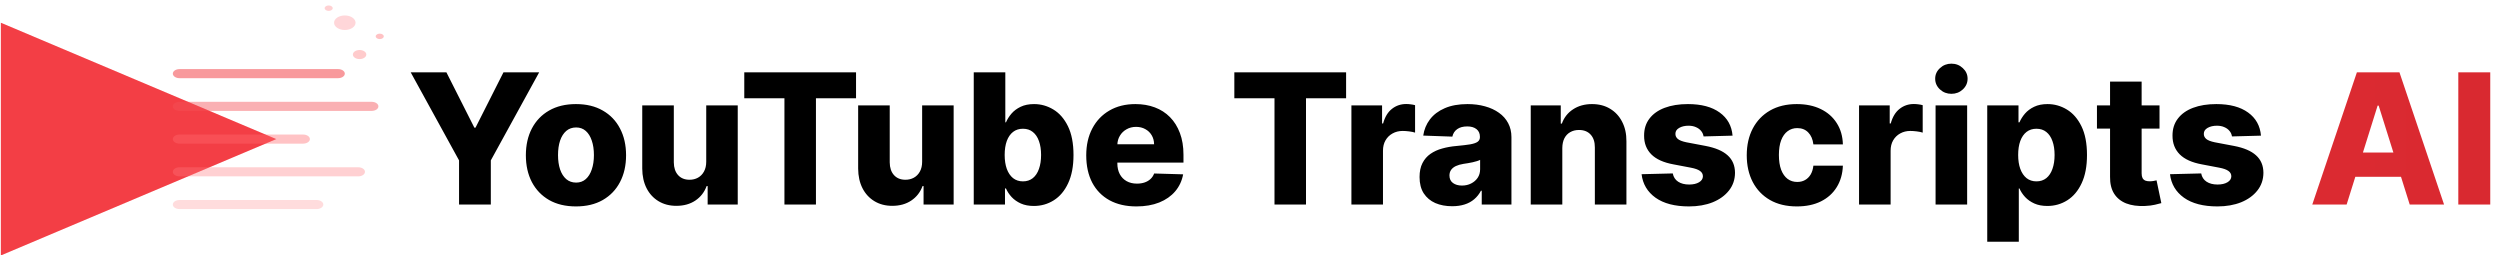
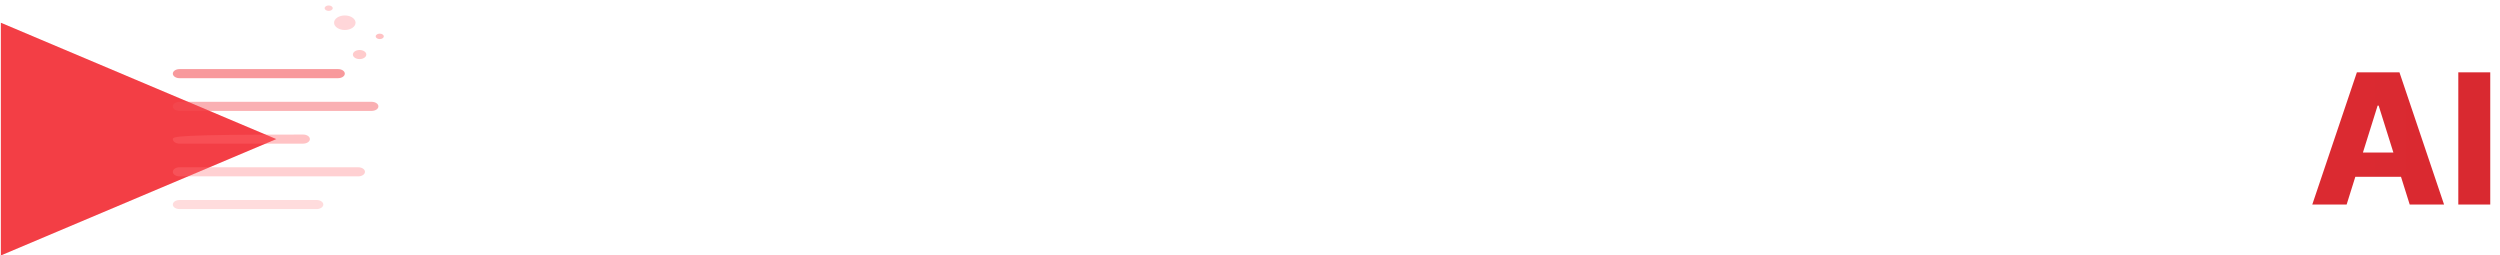
<svg xmlns="http://www.w3.org/2000/svg" width="2750" height="281" viewBox="0 0 2750 281" fill="none">
  <path opacity="0.95" d="M0.926 25L303.915 153L0.926 281V25Z" fill="url(#paint0_linear_18_29)" />
  <path opacity="0.5" d="M371.903 76H197.499C193.418 76 190.109 78.239 190.109 81C190.109 83.761 193.418 86 197.499 86H371.903C375.984 86 379.293 83.761 379.293 81C379.293 78.239 375.984 76 371.903 76Z" fill="#F2343B" />
  <path opacity="0.45" d="M408.853 112H197.499C193.418 112 190.109 114.239 190.109 117C190.109 119.761 193.418 122 197.499 122H408.853C412.934 122 416.243 119.761 416.243 117C416.243 114.239 412.934 112 408.853 112Z" fill="#F55158" />
-   <path opacity="0.4" d="M333.475 148H197.499C193.418 148 190.109 150.239 190.109 153C190.109 155.761 193.418 158 197.499 158H333.475C337.556 158 340.865 155.761 340.865 153C340.865 150.239 337.556 148 333.475 148Z" fill="#FF6B70" />
+   <path opacity="0.4" d="M333.475 148C193.418 148 190.109 150.239 190.109 153C190.109 155.761 193.418 158 197.499 158H333.475C337.556 158 340.865 155.761 340.865 153C340.865 150.239 337.556 148 333.475 148Z" fill="#FF6B70" />
  <path opacity="0.35" d="M394.073 184H197.499C193.418 184 190.109 186.239 190.109 189C190.109 191.761 193.418 194 197.499 194H394.073C398.154 194 401.463 191.761 401.463 189C401.463 186.239 398.154 184 394.073 184Z" fill="#FF7A7F" />
  <path opacity="0.3" d="M348.255 220H197.499C193.418 220 190.109 222.239 190.109 225C190.109 227.761 193.418 230 197.499 230H348.255C352.336 230 355.645 227.761 355.645 225C355.645 222.239 352.336 220 348.255 220Z" fill="#FF8A8D" />
  <g filter="url(#filter0_f_18_29)">
    <path opacity="0.9" d="M342.343 60C350.506 60 357.123 55.523 357.123 50C357.123 44.477 350.506 40 342.343 40C334.18 40 327.563 44.477 327.563 50C327.563 55.523 334.18 60 342.343 60Z" fill="white" />
    <path opacity="0.8" d="M379.293 33C385.823 33 391.117 29.418 391.117 25C391.117 20.582 385.823 17 379.293 17C372.763 17 367.469 20.582 367.469 25C367.469 29.418 372.763 33 379.293 33Z" fill="#FFCCCF" />
    <path opacity="0.7" d="M395.551 65C399.632 65 402.941 62.761 402.941 60C402.941 57.239 399.632 55 395.551 55C391.469 55 388.161 57.239 388.161 60C388.161 62.761 391.469 65 395.551 65Z" fill="#FFB5B7" />
    <path opacity="0.6" d="M417.721 43C420.17 43 422.155 41.657 422.155 40C422.155 38.343 420.17 37 417.721 37C415.272 37 413.287 38.343 413.287 40C413.287 41.657 415.272 43 417.721 43Z" fill="#FF9A9D" />
    <path opacity="0.5" d="M361.557 12C364.006 12 365.991 10.657 365.991 9C365.991 7.343 364.006 6 361.557 6C359.108 6 357.123 7.343 357.123 9C357.123 10.657 359.108 12 361.557 12Z" fill="#FFA5A8" />
  </g>
-   <path d="M451.764 79.546H491.04L521.793 140.412H523.071L553.824 79.546H593.099L539.903 176.42V225H504.96V176.42L451.764 79.546ZM633.565 227.06C622.106 227.06 612.258 224.716 604.019 220.028C595.828 215.294 589.507 208.712 585.056 200.284C580.653 191.809 578.451 181.984 578.451 170.81C578.451 159.588 580.653 149.763 585.056 141.335C589.507 132.86 595.828 126.278 604.019 121.591C612.258 116.856 622.106 114.489 633.565 114.489C645.023 114.489 654.848 116.856 663.039 121.591C671.278 126.278 677.599 132.86 682.002 141.335C686.453 149.763 688.678 159.588 688.678 170.81C688.678 181.984 686.453 191.809 682.002 200.284C677.599 208.712 671.278 215.294 663.039 220.028C654.848 224.716 645.023 227.06 633.565 227.06ZM633.778 200.852C637.944 200.852 641.472 199.574 644.36 197.017C647.248 194.46 649.45 190.909 650.965 186.364C652.528 181.818 653.309 176.562 653.309 170.597C653.309 164.536 652.528 159.233 650.965 154.688C649.45 150.142 647.248 146.591 644.36 144.034C641.472 141.477 637.944 140.199 633.778 140.199C629.469 140.199 625.823 141.477 622.84 144.034C619.905 146.591 617.656 150.142 616.093 154.688C614.578 159.233 613.82 164.536 613.82 170.597C613.82 176.562 614.578 181.818 616.093 186.364C617.656 190.909 619.905 194.46 622.84 197.017C625.823 199.574 629.469 200.852 633.778 200.852ZM776.853 177.912V115.909H811.512V225H778.415V204.688H777.279C774.864 211.364 770.745 216.667 764.921 220.597C759.145 224.479 752.161 226.42 743.969 226.42C736.536 226.42 730.002 224.716 724.367 221.307C718.733 217.898 714.353 213.139 711.228 207.031C708.103 200.876 706.517 193.679 706.469 185.44V115.909H741.2V178.622C741.247 184.541 742.809 189.205 745.887 192.614C748.965 196.023 753.155 197.727 758.458 197.727C761.915 197.727 765.016 196.97 767.762 195.455C770.556 193.892 772.757 191.643 774.367 188.707C776.024 185.724 776.853 182.126 776.853 177.912ZM818.703 108.097V79.546H941.643V108.097H897.538V225H862.879V108.097H818.703ZM1014.35 177.912V115.909H1049.01V225H1015.92V204.688H1014.78C1012.36 211.364 1008.25 216.667 1002.42 220.597C996.645 224.479 989.661 226.42 981.469 226.42C974.036 226.42 967.502 224.716 961.867 221.307C956.233 217.898 951.853 213.139 948.728 207.031C945.603 200.876 944.017 193.679 943.969 185.44V115.909H978.7V178.622C978.747 184.541 980.309 189.205 983.387 192.614C986.465 196.023 990.655 197.727 995.958 197.727C999.415 197.727 1002.52 196.97 1005.26 195.455C1008.06 193.892 1010.26 191.643 1011.87 188.707C1013.52 185.724 1014.35 182.126 1014.35 177.912ZM1071.12 225V79.546H1105.85V134.588H1106.56C1107.98 131.274 1109.99 128.078 1112.6 125C1115.25 121.922 1118.61 119.413 1122.68 117.472C1126.8 115.483 1131.72 114.489 1137.45 114.489C1145.03 114.489 1152.11 116.477 1158.69 120.455C1165.32 124.432 1170.67 130.563 1174.74 138.849C1178.81 147.135 1180.85 157.694 1180.85 170.526C1180.85 182.884 1178.88 193.229 1174.95 201.562C1171.07 209.896 1165.81 216.146 1159.19 220.312C1152.6 224.479 1145.29 226.562 1137.24 226.562C1131.75 226.562 1126.99 225.663 1122.96 223.864C1118.94 222.064 1115.55 219.697 1112.81 216.761C1110.11 213.826 1108.03 210.677 1106.56 207.315H1105.49V225H1071.12ZM1105.14 170.455C1105.14 176.326 1105.92 181.439 1107.48 185.795C1109.09 190.152 1111.39 193.537 1114.37 195.952C1117.4 198.319 1121.02 199.503 1125.24 199.503C1129.5 199.503 1133.12 198.319 1136.1 195.952C1139.09 193.537 1141.34 190.152 1142.85 185.795C1144.41 181.439 1145.19 176.326 1145.19 170.455C1145.19 164.583 1144.41 159.493 1142.85 155.185C1141.34 150.876 1139.09 147.538 1136.1 145.17C1133.17 142.803 1129.55 141.619 1125.24 141.619C1120.98 141.619 1117.35 142.779 1114.37 145.099C1111.39 147.42 1109.09 150.734 1107.48 155.043C1105.92 159.351 1105.14 164.489 1105.14 170.455ZM1250.04 227.06C1238.63 227.06 1228.78 224.811 1220.5 220.312C1212.26 215.767 1205.91 209.304 1201.46 200.923C1197.06 192.495 1194.86 182.481 1194.86 170.881C1194.86 159.612 1197.08 149.763 1201.53 141.335C1205.98 132.86 1212.26 126.278 1220.35 121.591C1228.45 116.856 1237.99 114.489 1248.98 114.489C1256.74 114.489 1263.84 115.696 1270.28 118.111C1276.72 120.526 1282.29 124.1 1286.97 128.835C1291.66 133.57 1295.31 139.418 1297.91 146.378C1300.52 153.291 1301.82 161.222 1301.82 170.17V178.835H1207V158.665H1269.5C1269.45 154.972 1268.58 151.681 1266.87 148.793C1265.17 145.904 1262.83 143.655 1259.84 142.045C1256.91 140.388 1253.52 139.56 1249.69 139.56C1245.8 139.56 1242.32 140.436 1239.25 142.188C1236.17 143.892 1233.73 146.236 1231.93 149.219C1230.13 152.154 1229.18 155.492 1229.09 159.233V179.759C1229.09 184.209 1229.97 188.116 1231.72 191.477C1233.47 194.792 1235.96 197.372 1239.18 199.219C1242.4 201.065 1246.23 201.989 1250.68 201.989C1253.76 201.989 1256.55 201.562 1259.06 200.71C1261.57 199.858 1263.73 198.603 1265.52 196.946C1267.32 195.289 1268.67 193.253 1269.57 190.838L1301.46 191.761C1300.14 198.911 1297.22 205.137 1292.73 210.44C1288.28 215.696 1282.43 219.792 1275.18 222.727C1267.94 225.616 1259.56 227.06 1250.04 227.06ZM1357.77 108.097V79.546H1480.71V108.097H1436.6V225H1401.94V108.097H1357.77ZM1486.55 225V115.909H1520.28V135.795H1521.42C1523.41 128.598 1526.65 123.248 1531.15 119.744C1535.65 116.193 1540.88 114.418 1546.85 114.418C1548.46 114.418 1550.11 114.536 1551.82 114.773C1553.52 114.962 1555.11 115.27 1556.58 115.696V145.881C1554.92 145.312 1552.74 144.863 1550.04 144.531C1547.39 144.2 1545.02 144.034 1542.94 144.034C1538.82 144.034 1535.1 144.957 1531.79 146.804C1528.52 148.603 1525.94 151.136 1524.05 154.403C1522.2 157.623 1521.28 161.411 1521.28 165.767V225H1486.55ZM1597.38 226.847C1590.42 226.847 1584.24 225.687 1578.84 223.366C1573.49 220.999 1569.25 217.448 1566.13 212.713C1563.05 207.931 1561.51 201.941 1561.51 194.744C1561.51 188.684 1562.58 183.57 1564.71 179.403C1566.84 175.237 1569.77 171.851 1573.51 169.247C1577.26 166.643 1581.56 164.678 1586.44 163.352C1591.32 161.979 1596.53 161.056 1602.07 160.582C1608.27 160.014 1613.26 159.422 1617.05 158.807C1620.84 158.144 1623.59 157.221 1625.29 156.037C1627.04 154.806 1627.92 153.078 1627.92 150.852V150.497C1627.92 146.851 1626.66 144.034 1624.15 142.045C1621.64 140.057 1618.26 139.062 1614 139.062C1609.41 139.062 1605.71 140.057 1602.92 142.045C1600.12 144.034 1598.35 146.78 1597.59 150.284L1565.56 149.148C1566.51 142.519 1568.95 136.6 1572.88 131.392C1576.85 126.136 1582.3 122.017 1589.21 119.034C1596.17 116.004 1604.53 114.489 1614.28 114.489C1621.24 114.489 1627.66 115.317 1633.53 116.974C1639.4 118.584 1644.51 120.952 1648.87 124.077C1653.23 127.154 1656.59 130.942 1658.96 135.44C1661.37 139.938 1662.58 145.076 1662.58 150.852V225H1629.91V209.801H1629.05C1627.11 213.494 1624.63 216.619 1621.6 219.176C1618.61 221.733 1615.09 223.651 1611.01 224.929C1606.99 226.207 1602.44 226.847 1597.38 226.847ZM1608.1 204.119C1611.84 204.119 1615.21 203.362 1618.19 201.847C1621.22 200.331 1623.63 198.248 1625.43 195.597C1627.23 192.898 1628.13 189.773 1628.13 186.222V175.852C1627.14 176.373 1625.93 176.847 1624.51 177.273C1623.14 177.699 1621.62 178.101 1619.96 178.48C1618.31 178.859 1616.6 179.19 1614.85 179.474C1613.1 179.759 1611.42 180.019 1609.81 180.256C1606.54 180.777 1603.75 181.581 1601.43 182.67C1599.15 183.759 1597.4 185.18 1596.17 186.932C1594.99 188.636 1594.4 190.672 1594.4 193.04C1594.4 196.638 1595.67 199.384 1598.23 201.278C1600.83 203.172 1604.13 204.119 1608.1 204.119ZM1718.54 162.784V225H1683.81V115.909H1716.84V135.938H1718.05C1720.46 129.261 1724.58 124.029 1730.4 120.241C1736.23 116.406 1743.16 114.489 1751.21 114.489C1758.88 114.489 1765.54 116.217 1771.17 119.673C1776.85 123.082 1781.26 127.865 1784.38 134.02C1787.55 140.128 1789.12 147.277 1789.07 155.469V225H1754.34V162.287C1754.39 156.226 1752.85 151.491 1749.72 148.082C1746.64 144.673 1742.36 142.969 1736.87 142.969C1733.22 142.969 1730 143.774 1727.21 145.384C1724.46 146.946 1722.33 149.195 1720.82 152.131C1719.35 155.066 1718.59 158.617 1718.54 162.784ZM1905.81 149.219L1873.92 150.071C1873.59 147.798 1872.69 145.786 1871.22 144.034C1869.76 142.235 1867.84 140.838 1865.47 139.844C1863.15 138.802 1860.45 138.281 1857.38 138.281C1853.35 138.281 1849.92 139.086 1847.08 140.696C1844.28 142.306 1842.91 144.484 1842.96 147.23C1842.91 149.361 1843.76 151.207 1845.51 152.77C1847.31 154.332 1850.51 155.587 1855.1 156.534L1876.12 160.511C1887.02 162.595 1895.11 166.051 1900.41 170.881C1905.77 175.71 1908.46 182.102 1908.51 190.057C1908.46 197.538 1906.24 204.048 1901.84 209.588C1897.48 215.128 1891.51 219.437 1883.94 222.514C1876.36 225.545 1867.7 227.06 1857.94 227.06C1842.37 227.06 1830.08 223.864 1821.08 217.472C1812.13 211.032 1807.02 202.415 1805.74 191.619L1840.05 190.767C1840.8 194.744 1842.77 197.775 1845.94 199.858C1849.11 201.941 1853.16 202.983 1858.09 202.983C1862.54 202.983 1866.16 202.154 1868.95 200.497C1871.75 198.84 1873.17 196.638 1873.21 193.892C1873.17 191.43 1872.08 189.465 1869.95 187.997C1867.82 186.482 1864.48 185.298 1859.93 184.446L1840.9 180.824C1829.96 178.835 1821.82 175.166 1816.47 169.815C1811.12 164.418 1808.46 157.552 1808.51 149.219C1808.46 141.927 1810.41 135.701 1814.34 130.54C1818.27 125.331 1823.85 121.354 1831.1 118.608C1838.34 115.862 1846.89 114.489 1856.74 114.489C1871.51 114.489 1883.16 117.59 1891.68 123.793C1900.2 129.948 1904.91 138.423 1905.81 149.219ZM1976.53 227.06C1965.03 227.06 1955.16 224.692 1946.92 219.957C1938.73 215.223 1932.43 208.641 1928.02 200.213C1923.62 191.738 1921.42 181.937 1921.42 170.81C1921.42 159.635 1923.62 149.834 1928.02 141.406C1932.48 132.931 1938.8 126.326 1946.99 121.591C1955.23 116.856 1965.05 114.489 1976.46 114.489C1986.55 114.489 1995.33 116.312 2002.81 119.957C2010.34 123.603 2016.21 128.764 2020.43 135.44C2024.69 142.069 2026.94 149.858 2027.17 158.807H1994.72C1994.05 153.22 1992.16 148.84 1989.03 145.668C1985.96 142.495 1981.93 140.909 1976.96 140.909C1972.93 140.909 1969.41 142.045 1966.38 144.318C1963.35 146.544 1960.98 149.858 1959.27 154.261C1957.62 158.617 1956.79 164.015 1956.79 170.455C1956.79 176.894 1957.62 182.339 1959.27 186.79C1960.98 191.193 1963.35 194.531 1966.38 196.804C1969.41 199.029 1972.93 200.142 1976.96 200.142C1980.18 200.142 1983.02 199.455 1985.48 198.082C1987.99 196.709 1990.05 194.697 1991.66 192.045C1993.27 189.347 1994.29 186.08 1994.72 182.244H2027.17C2026.84 191.241 2024.59 199.1 2020.43 205.824C2016.31 212.547 2010.51 217.779 2003.02 221.52C1995.59 225.213 1986.76 227.06 1976.53 227.06ZM2044.95 225V115.909H2078.68V135.795H2079.82C2081.81 128.598 2085.05 123.248 2089.55 119.744C2094.05 116.193 2099.28 114.418 2105.24 114.418C2106.85 114.418 2108.51 114.536 2110.22 114.773C2111.92 114.962 2113.51 115.27 2114.97 115.696V145.881C2113.32 145.312 2111.14 144.863 2108.44 144.531C2105.79 144.2 2103.42 144.034 2101.34 144.034C2097.22 144.034 2093.5 144.957 2090.19 146.804C2086.92 148.603 2084.34 151.136 2082.45 154.403C2080.6 157.623 2079.68 161.411 2079.68 165.767V225H2044.95ZM2129.13 225V115.909H2163.86V225H2129.13ZM2146.53 103.196C2141.65 103.196 2137.46 101.586 2133.96 98.367C2130.45 95.099 2128.7 91.169 2128.7 86.577C2128.7 82.031 2130.45 78.149 2133.96 74.929C2137.46 71.662 2141.65 70.028 2146.53 70.028C2151.45 70.028 2155.64 71.662 2159.1 74.929C2162.6 78.149 2164.35 82.031 2164.35 86.577C2164.35 91.169 2162.6 95.099 2159.1 98.367C2155.64 101.586 2151.45 103.196 2146.53 103.196ZM2185.96 265.909V115.909H2220.34V134.588H2221.4C2222.82 131.274 2224.83 128.078 2227.44 125C2230.09 121.922 2233.45 119.413 2237.52 117.472C2241.64 115.483 2246.57 114.489 2252.3 114.489C2259.87 114.489 2266.95 116.477 2273.53 120.455C2280.16 124.432 2285.51 130.563 2289.58 138.849C2293.66 147.135 2295.69 157.694 2295.69 170.526C2295.69 182.884 2293.73 193.229 2289.8 201.562C2285.91 209.896 2280.66 216.146 2274.03 220.312C2267.45 224.479 2260.13 226.562 2252.08 226.562C2246.59 226.562 2241.83 225.663 2237.81 223.864C2233.78 222.064 2230.4 219.697 2227.65 216.761C2224.95 213.826 2222.87 210.677 2221.4 207.315H2220.69V265.909H2185.96ZM2219.98 170.455C2219.98 176.326 2220.76 181.439 2222.33 185.795C2223.94 190.152 2226.23 193.537 2229.21 195.952C2232.24 198.319 2235.87 199.503 2240.08 199.503C2244.34 199.503 2247.96 198.319 2250.95 195.952C2253.93 193.537 2256.18 190.152 2257.69 185.795C2259.26 181.439 2260.04 176.326 2260.04 170.455C2260.04 164.583 2259.26 159.493 2257.69 155.185C2256.18 150.876 2253.93 147.538 2250.95 145.17C2248.01 142.803 2244.39 141.619 2240.08 141.619C2235.82 141.619 2232.2 142.779 2229.21 145.099C2226.23 147.42 2223.94 150.734 2222.33 155.043C2220.76 159.351 2219.98 164.489 2219.98 170.455ZM2375.47 115.909V141.477H2306.65V115.909H2375.47ZM2321.06 89.773H2355.79V190.696C2355.79 192.827 2356.13 194.555 2356.79 195.881C2357.5 197.159 2358.52 198.082 2359.84 198.651C2361.17 199.171 2362.75 199.432 2364.6 199.432C2365.93 199.432 2367.32 199.313 2368.79 199.077C2370.31 198.793 2371.44 198.556 2372.2 198.366L2377.46 223.438C2375.8 223.911 2373.46 224.503 2370.43 225.213C2367.44 225.923 2363.87 226.373 2359.7 226.562C2351.56 226.941 2344.57 225.994 2338.75 223.722C2332.97 221.402 2328.55 217.803 2325.47 212.926C2322.44 208.049 2320.97 201.918 2321.06 194.531V89.773ZM2487.06 149.219L2455.17 150.071C2454.84 147.798 2453.94 145.786 2452.47 144.034C2451.01 142.235 2449.09 140.838 2446.72 139.844C2444.4 138.802 2441.7 138.281 2438.62 138.281C2434.6 138.281 2431.17 139.086 2428.33 140.696C2425.53 142.306 2424.16 144.484 2424.21 147.23C2424.16 149.361 2425.01 151.207 2426.76 152.77C2428.56 154.332 2431.76 155.587 2436.35 156.534L2457.38 160.511C2468.27 162.595 2476.36 166.051 2481.66 170.881C2487.02 175.71 2489.71 182.102 2489.76 190.057C2489.71 197.538 2487.49 204.048 2483.09 209.588C2478.73 215.128 2472.76 219.437 2465.19 222.514C2457.61 225.545 2448.95 227.06 2439.19 227.06C2423.62 227.06 2411.33 223.864 2402.33 217.472C2393.38 211.032 2388.27 202.415 2386.99 191.619L2421.3 190.767C2422.05 194.744 2424.02 197.775 2427.19 199.858C2430.36 201.941 2434.41 202.983 2439.34 202.983C2443.79 202.983 2447.41 202.154 2450.2 200.497C2453 198.84 2454.42 196.638 2454.46 193.892C2454.42 191.43 2453.33 189.465 2451.2 187.997C2449.07 186.482 2445.73 185.298 2441.18 184.446L2422.15 180.824C2411.21 178.835 2403.07 175.166 2397.72 169.815C2392.37 164.418 2389.71 157.552 2389.76 149.219C2389.71 141.927 2391.66 135.701 2395.59 130.54C2399.52 125.331 2405.1 121.354 2412.35 118.608C2419.59 115.862 2428.14 114.489 2437.99 114.489C2452.76 114.489 2464.41 117.59 2472.93 123.793C2481.45 129.948 2486.16 138.423 2487.06 149.219Z" fill="black" />
  <path d="M2581.29 225H2543.51L2592.58 79.546H2639.39L2688.47 225H2650.68L2616.52 116.193H2615.38L2581.29 225ZM2576.25 167.756H2655.23V194.46H2576.25V167.756ZM2739.28 79.546V225H2704.13V79.546H2739.28Z" fill="url(#paint1_linear_18_29)" />
  <defs>
    <filter id="filter0_f_18_29" x="321.563" y="0" width="106.592" height="71" filterUnits="userSpaceOnUse" color-interpolation-filters="sRGB">
      <feFlood flood-opacity="0" result="BackgroundImageFix" />
      <feBlend mode="normal" in="SourceGraphic" in2="BackgroundImageFix" result="shape" />
      <feGaussianBlur stdDeviation="3" result="effect1_foregroundBlur_18_29" />
    </filter>
    <linearGradient id="paint0_linear_18_29" x1="0.926" y1="25" x2="25241.7" y2="29898.7" gradientUnits="userSpaceOnUse">
      <stop stop-color="#F2343B" />
      <stop offset="1" stop-color="#D92930" />
    </linearGradient>
    <linearGradient id="paint1_linear_18_29" x1="448" y1="152" x2="2751" y2="152" gradientUnits="userSpaceOnUse">
      <stop stop-color="#F2343B" />
      <stop offset="1" stop-color="#D92930" />
    </linearGradient>
  </defs>
</svg>